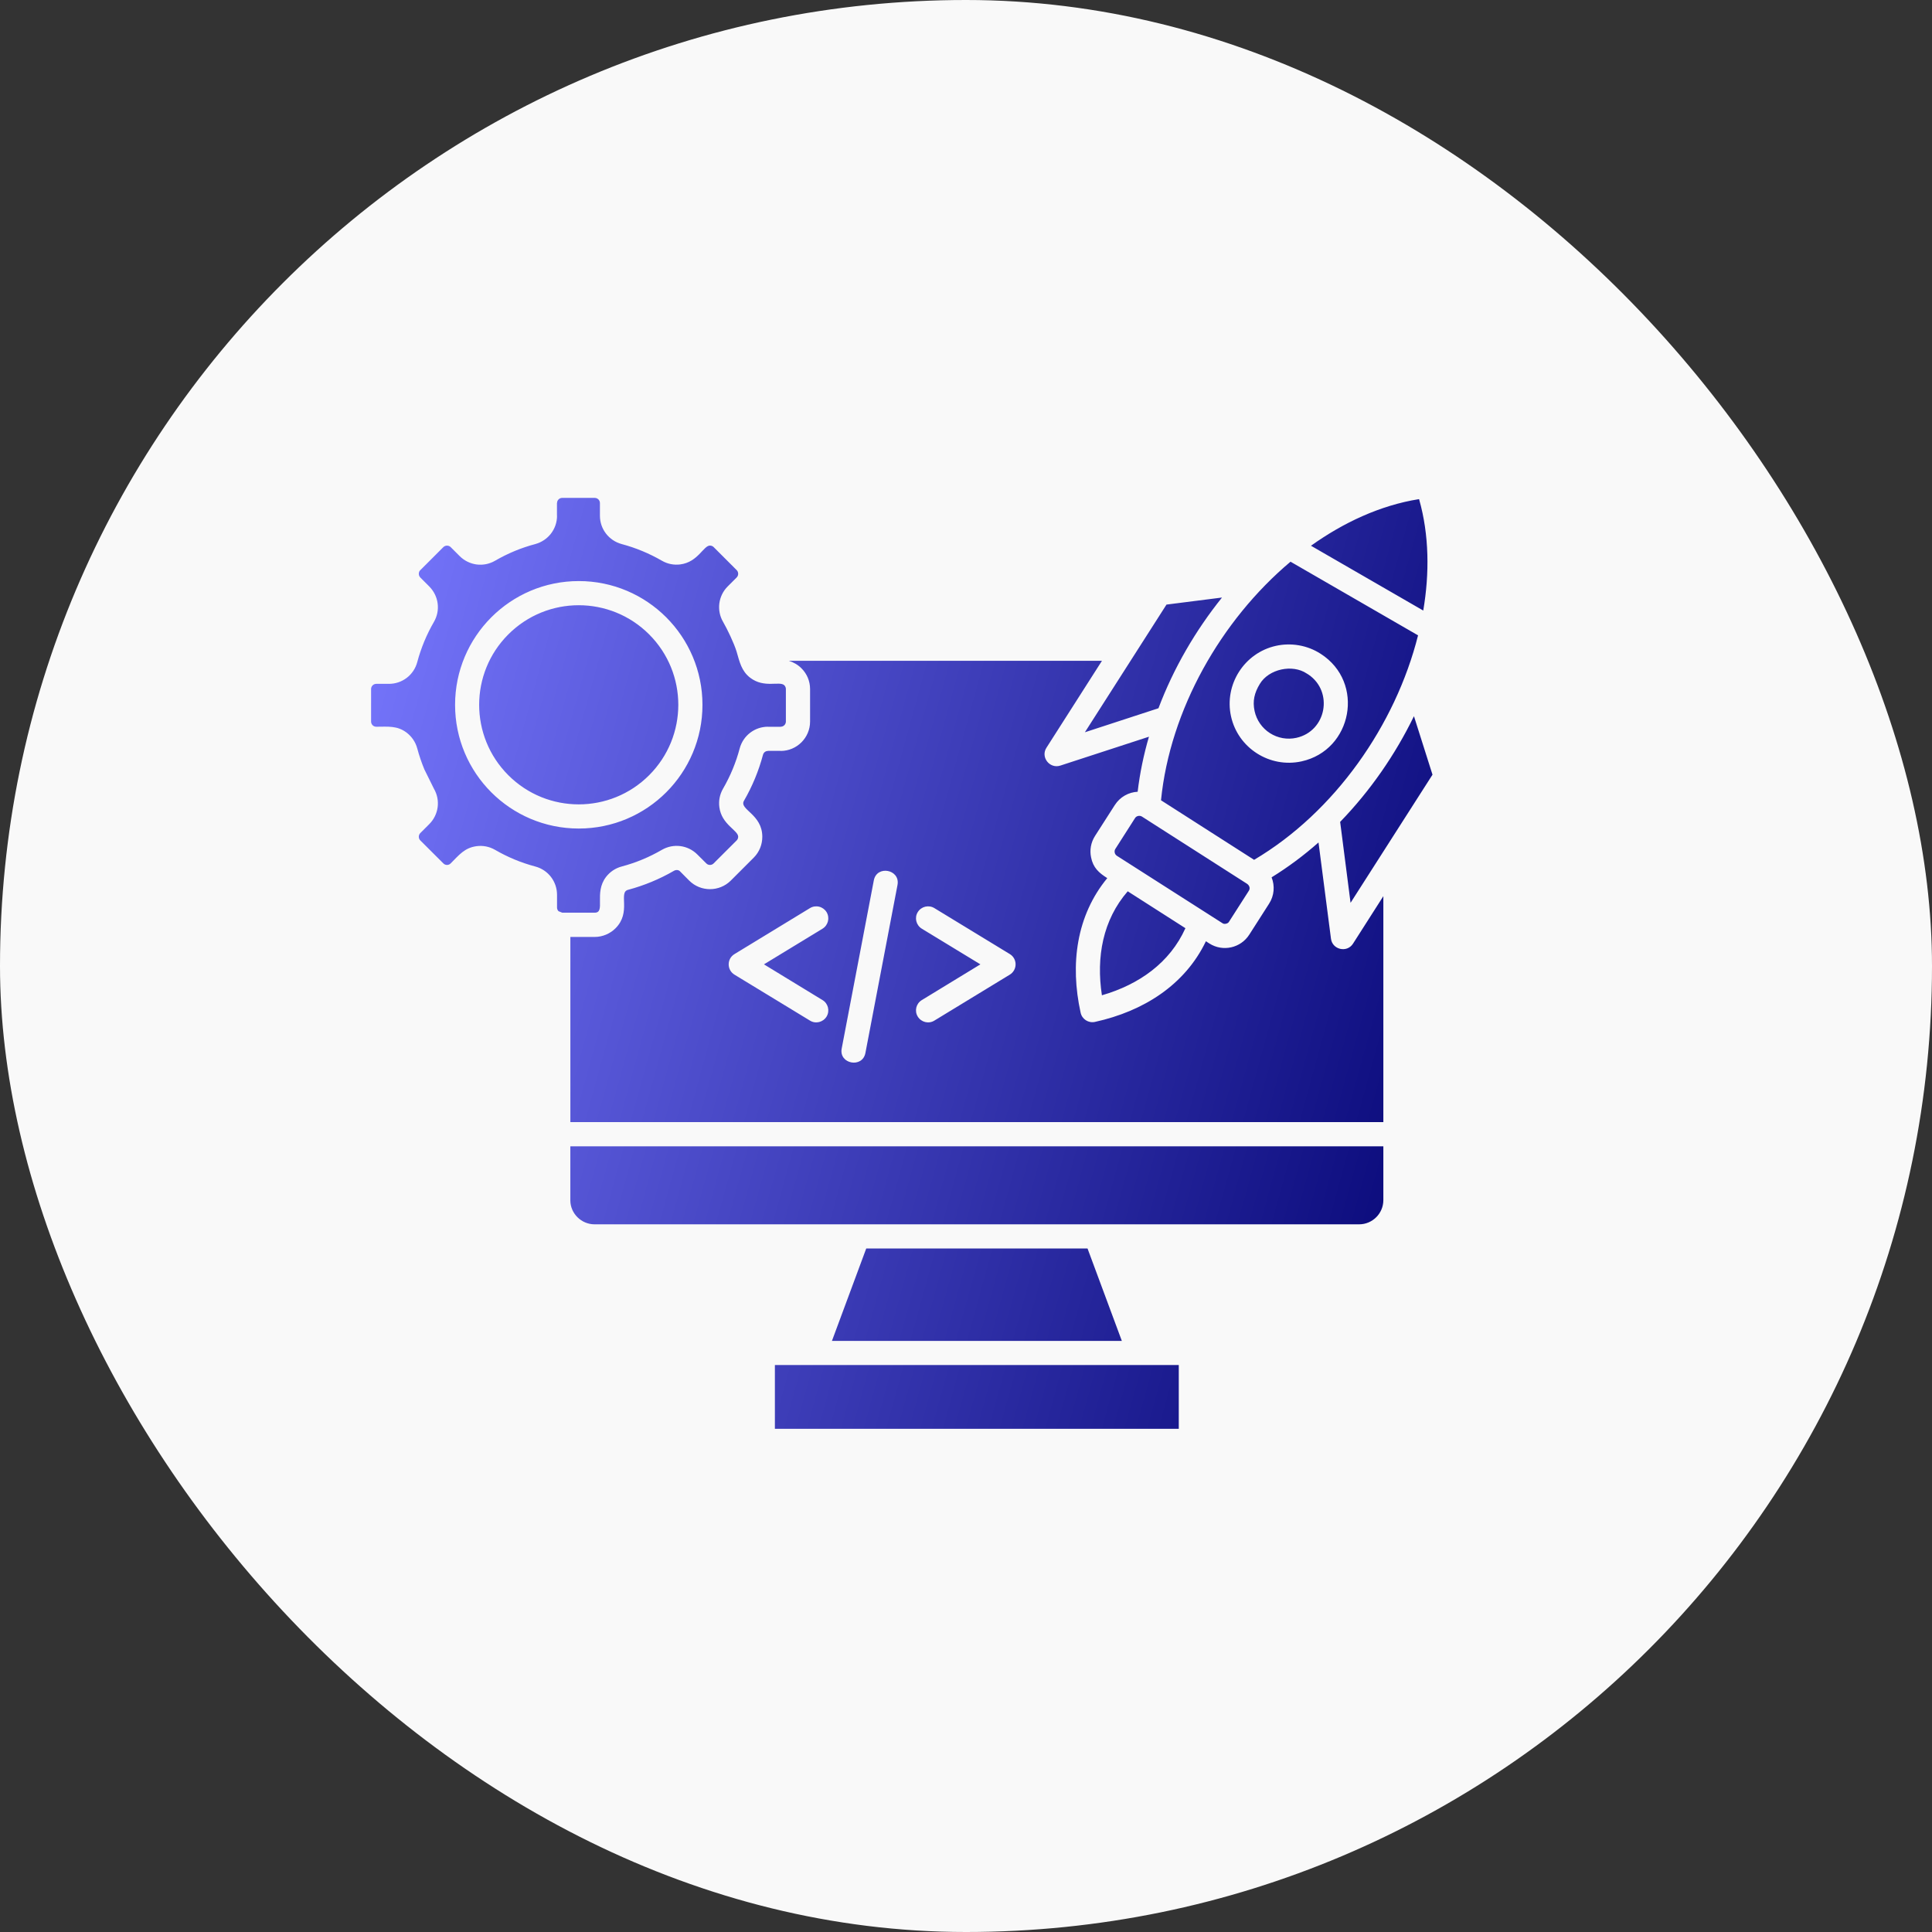
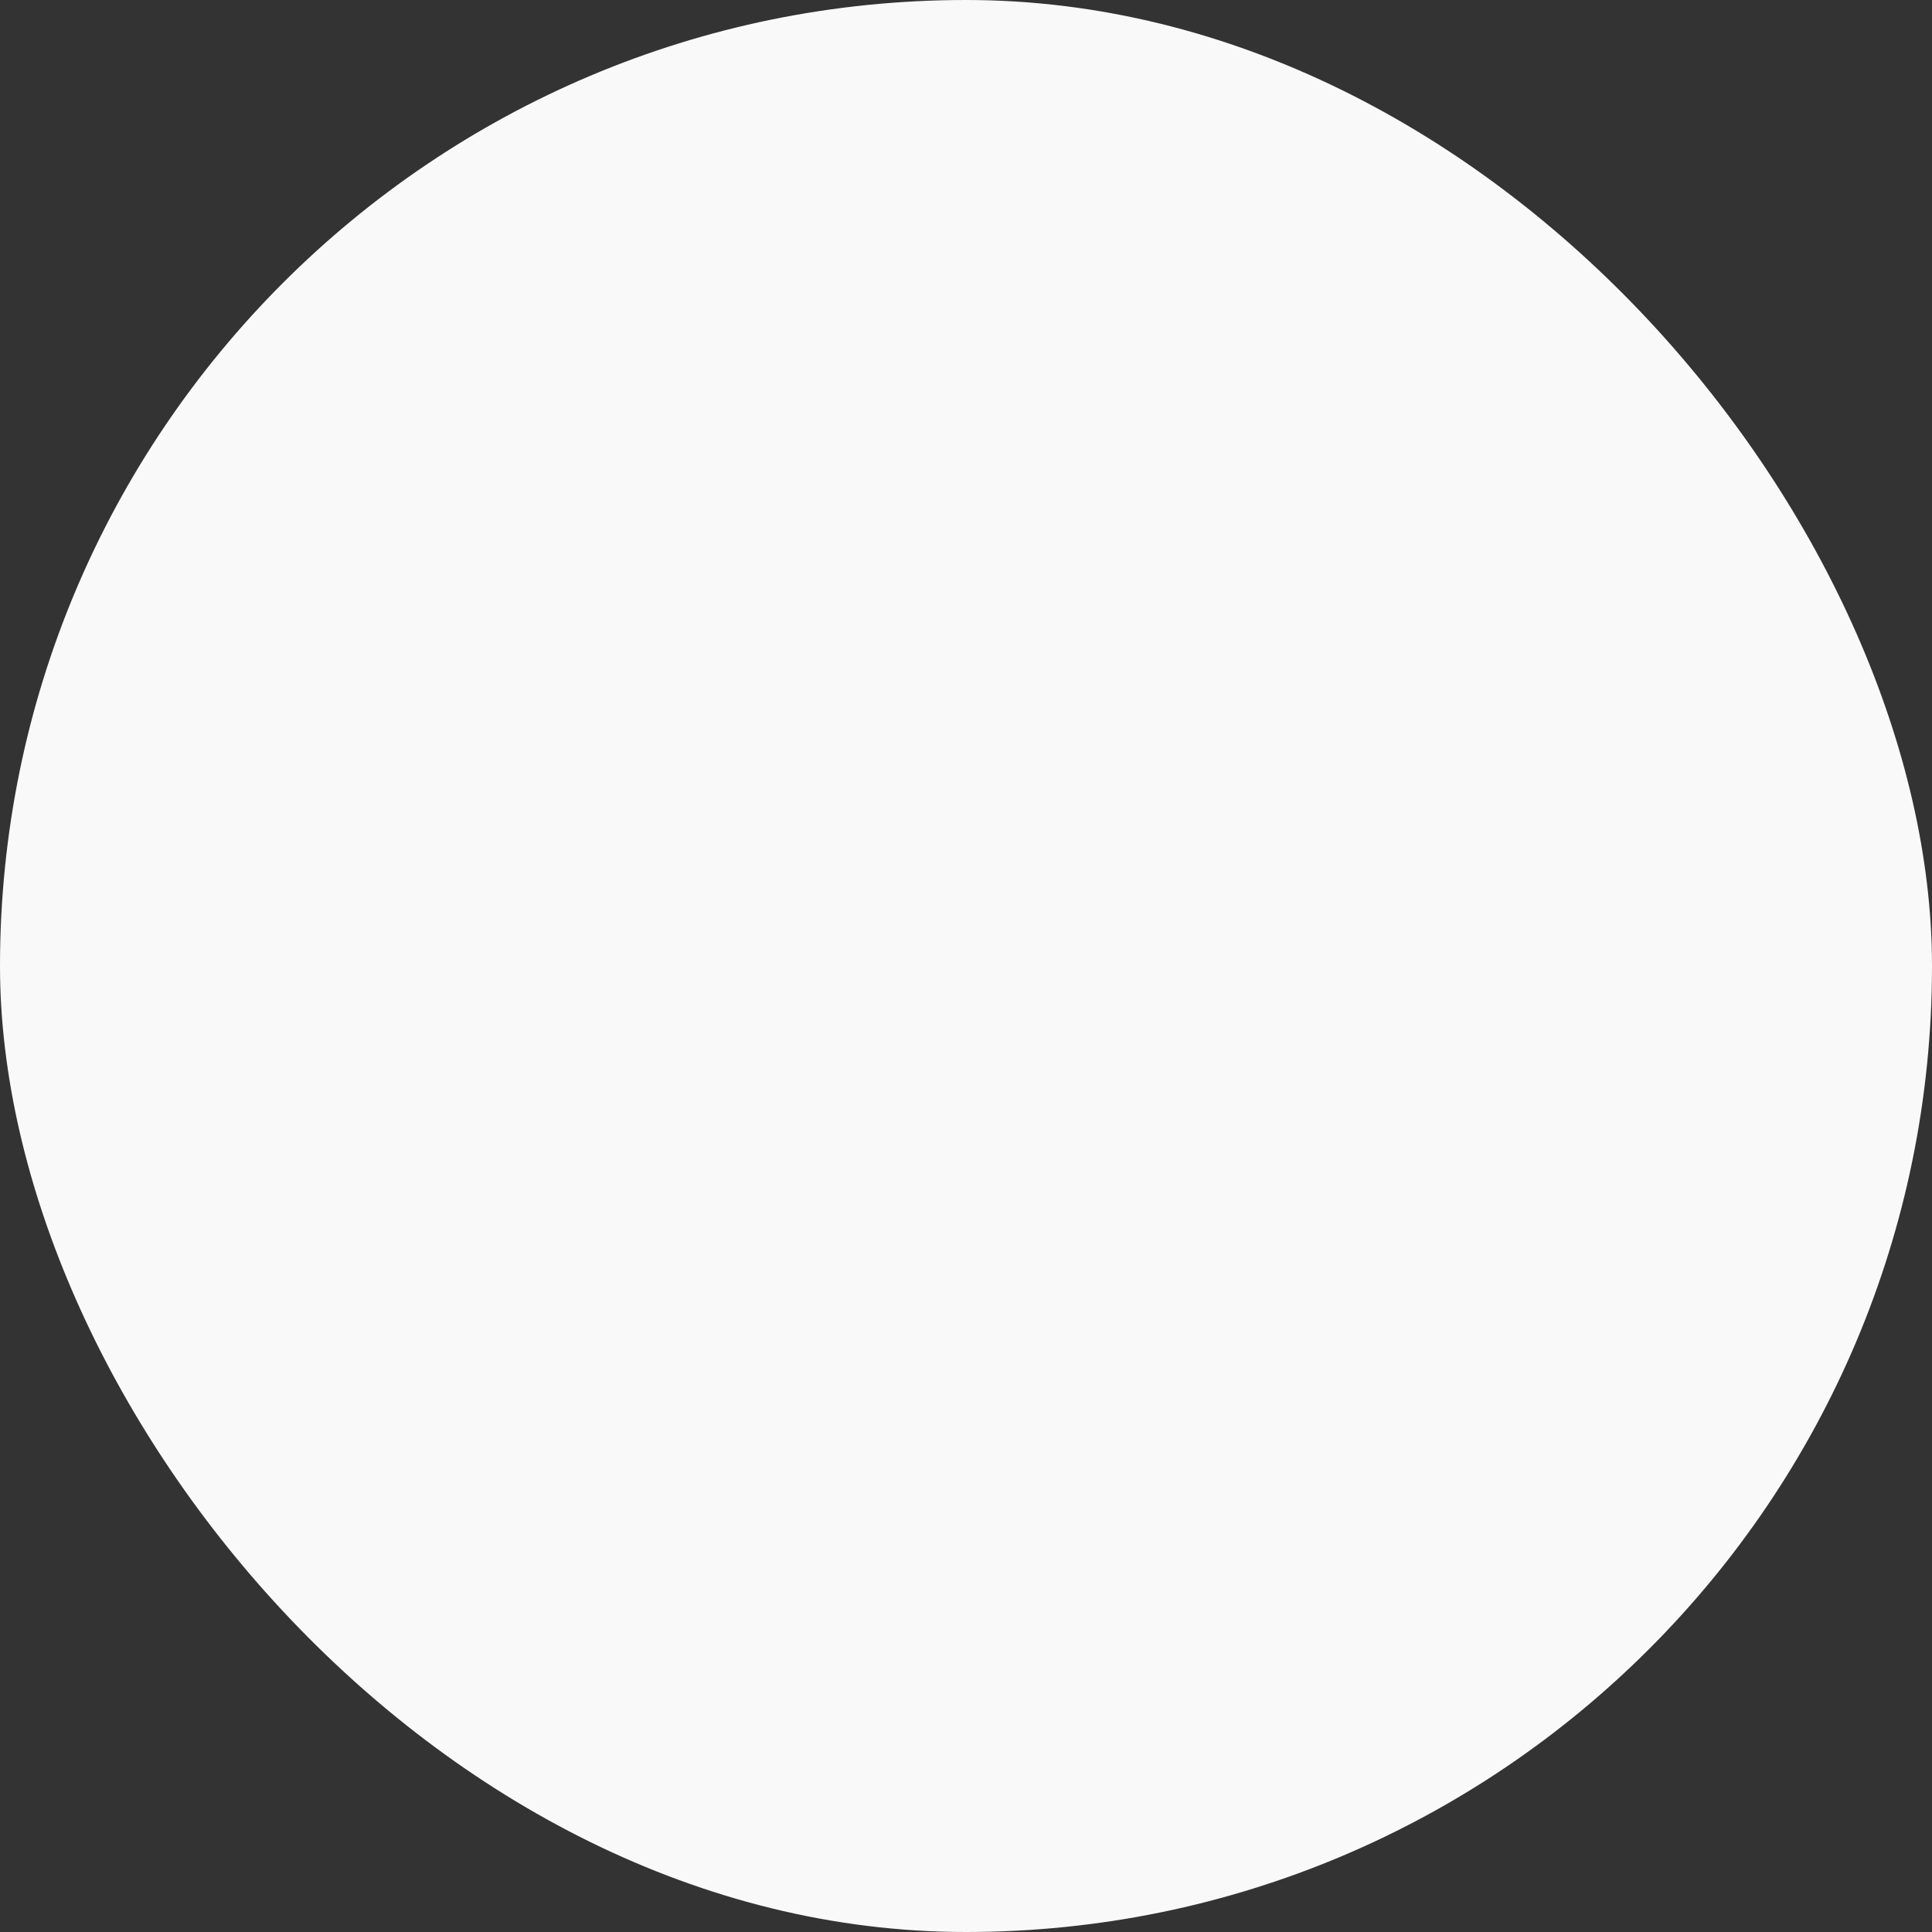
<svg xmlns="http://www.w3.org/2000/svg" width="150" height="150" viewBox="0 0 150 150" fill="none">
  <rect x="0" y="0" width="150" height="150" fill="#333333" stroke="none" />
  <g clip-path="url(#clip0_310_19726)">
    <rect width="150" height="150" rx="75" fill="#F9F9F9" />
-     <path d="M84.436 96.933H67.254L64.591 104.109H87.1L84.436 96.933ZM107.403 88.998H44.281V93.208C44.287 94.213 45.132 95.056 46.158 95.056H105.526C106.557 95.056 107.403 94.211 107.403 93.18V88.998ZM91.522 105.98H60.162V110.934H91.52V105.98H91.522ZM46.175 38.656H43.651C43.428 38.656 43.248 38.836 43.248 39.059H43.242V40.042H43.248C43.248 41.079 42.556 41.971 41.553 42.243C40.462 42.532 39.414 42.967 38.439 43.535C37.541 44.056 36.419 43.906 35.686 43.173L34.99 42.478C34.837 42.324 34.576 42.324 34.422 42.478L32.632 44.268V44.263C32.551 44.343 32.516 44.448 32.516 44.55C32.516 44.656 32.559 44.758 32.632 44.836L33.327 45.532C34.06 46.271 34.211 47.386 33.689 48.285C33.124 49.261 32.689 50.309 32.397 51.399C32.27 51.885 31.985 52.316 31.587 52.623C31.188 52.929 30.699 53.095 30.196 53.094H29.214C28.991 53.094 28.811 53.274 28.811 53.497V56.021C28.811 56.244 28.991 56.424 29.214 56.424C30.129 56.424 30.839 56.323 31.584 56.891C31.972 57.194 32.264 57.614 32.397 58.113C32.545 58.666 32.727 59.203 32.939 59.713V59.718L33.689 61.233C34.211 62.131 34.06 63.253 33.327 63.986L32.632 64.681C32.478 64.835 32.478 65.096 32.632 65.249L34.422 67.034C34.576 67.194 34.837 67.194 34.99 67.034C35.639 66.386 36.069 65.818 37.004 65.696C37.488 65.632 37.987 65.722 38.439 65.983C38.922 66.264 39.427 66.513 39.954 66.733C40.464 66.945 41 67.126 41.559 67.275C42.558 67.541 43.248 68.439 43.248 69.476V70.458C43.248 70.571 43.291 70.67 43.364 70.745L43.651 70.861H46.175C47.041 70.861 46.1 69.326 47.052 68.086C47.35 67.698 47.77 67.406 48.275 67.273C49.376 66.98 50.412 66.549 51.389 65.981C52.293 65.46 53.414 65.613 54.142 66.343L54.837 67.034C54.991 67.194 55.252 67.194 55.406 67.034L57.196 65.249C57.271 65.174 57.312 65.07 57.312 64.963C57.312 64.464 56.026 64.027 55.85 62.666C55.786 62.182 55.876 61.683 56.137 61.231C56.704 60.253 57.139 59.204 57.429 58.111C57.695 57.112 58.593 56.422 59.63 56.422V56.428H60.612V56.422C60.841 56.422 61.016 56.236 61.016 56.019V53.495C61.016 53.383 60.969 53.283 60.899 53.208C60.532 52.846 59.337 53.458 58.242 52.618C57.562 52.096 57.419 51.374 57.191 50.598C56.988 49.929 56.463 48.84 56.139 48.281C55.886 47.847 55.785 47.341 55.85 46.843C55.916 46.345 56.144 45.882 56.501 45.528L57.196 44.833C57.35 44.679 57.35 44.418 57.196 44.264L55.406 42.474C55.331 42.399 55.225 42.358 55.119 42.358C54.62 42.358 54.189 43.644 52.822 43.82C52.338 43.884 51.839 43.794 51.387 43.533C50.414 42.971 49.368 42.534 48.267 42.241C47.268 41.969 46.578 41.077 46.578 40.04V39.058C46.578 38.831 46.392 38.656 46.175 38.656ZM50.399 49.254C47.38 46.235 42.485 46.235 39.466 49.254C36.447 52.273 36.447 57.168 39.466 60.187C42.485 63.206 47.38 63.206 50.399 60.187C53.418 57.168 53.418 52.273 50.399 49.254ZM44.935 45.114C50.24 45.114 54.539 49.419 54.539 54.723C54.539 60.028 50.24 64.327 44.935 64.327C39.631 64.327 35.332 60.028 35.332 54.723C35.332 49.419 39.631 45.114 44.935 45.114ZM71.568 72.103C71.127 71.831 70.983 71.257 71.255 70.816C71.527 70.376 72.1 70.237 72.541 70.503L78.404 74.075C78.999 74.437 79.004 75.313 78.387 75.68L72.541 79.241C72.1 79.513 71.527 79.368 71.255 78.928C70.983 78.487 71.127 77.913 71.568 77.647L76.117 74.872L71.568 72.103ZM67.842 68.356C68.071 67.145 69.91 67.496 69.682 68.707L67.19 81.755C66.956 82.961 65.116 82.61 65.35 81.404L67.842 68.356ZM62.889 70.503C63.101 70.375 63.355 70.336 63.596 70.395C63.837 70.454 64.045 70.605 64.175 70.816C64.441 71.257 64.302 71.831 63.862 72.103L59.313 74.872L63.862 77.647C64.302 77.913 64.441 78.487 64.175 78.928C63.903 79.368 63.329 79.513 62.889 79.241L57.037 75.68C56.42 75.313 56.425 74.437 57.026 74.075L62.889 70.503ZM87.556 69.2C85.627 71.422 85.096 74.302 85.552 77.274C88.437 76.439 90.83 74.745 92.035 72.065L87.556 69.2ZM89.943 54.988C91.113 51.885 92.814 48.959 94.876 46.393L90.566 46.94L84.23 56.853L89.943 54.988ZM109.779 55.605C108.327 58.591 106.383 61.404 104.049 63.811L104.857 70.094L111.219 60.146L109.779 55.605ZM111.506 37.066C111.517 37.072 111.521 37.081 111.532 37.093ZM112.679 42.855C112.685 42.929 112.685 43.003 112.691 43.083ZM110.819 43.046C110.776 41.594 110.576 40.149 110.176 38.752C107.157 39.23 104.281 40.586 101.784 42.371L110.501 47.403C110.75 45.931 110.862 44.471 110.819 43.046ZM110.097 49.329L100.196 43.61C94.784 48.164 90.841 55.117 90.14 62.133L97.368 66.757C103.629 63.056 108.348 56.291 110.097 49.329ZM102.539 50.763C105.999 52.985 104.996 58.246 101.051 59.113C98.579 59.654 96.117 58.081 95.576 55.616C95.034 53.15 96.607 50.683 99.072 50.141C100.211 49.891 101.482 50.077 102.539 50.763ZM101.589 52.374C101.546 52.353 101.508 52.325 101.467 52.299C100.346 51.539 98.506 51.943 97.811 53.101C97.391 53.793 97.237 54.431 97.407 55.211C97.484 55.56 97.628 55.891 97.832 56.184C98.037 56.478 98.297 56.728 98.598 56.92C98.899 57.113 99.235 57.244 99.587 57.307C99.939 57.369 100.3 57.362 100.649 57.285C102.986 56.769 103.544 53.701 101.589 52.374ZM88.657 63.397C88.481 63.29 88.231 63.344 88.126 63.513L86.596 65.909C86.484 66.08 86.538 66.329 86.709 66.44L93.661 70.878L94.936 71.692C95.069 71.773 95.313 71.713 95.399 71.596L96.961 69.157C97.077 68.977 97.019 68.748 96.807 68.609L88.657 63.397ZM98.727 68.116C98.988 68.776 98.936 69.536 98.531 70.162L96.995 72.564C96.326 73.61 94.938 73.919 93.892 73.25L93.626 73.079C92 76.466 88.788 78.511 85.016 79.34C84.511 79.453 84.01 79.132 83.9 78.628C83.066 74.85 83.576 71.081 85.968 68.178C85.314 67.764 84.867 67.37 84.708 66.553C84.596 66.005 84.691 65.415 85.016 64.904L86.551 62.508C86.954 61.876 87.62 61.509 88.327 61.471C88.497 60.031 88.794 58.601 89.204 57.198L82.321 59.441C81.498 59.707 80.774 58.786 81.247 58.053L85.557 51.303H61.242C61.614 51.416 61.955 51.616 62.225 51.888C62.639 52.297 62.894 52.867 62.894 53.499V56.023C62.894 57.277 61.869 58.303 60.614 58.303V58.297H59.632V58.303C59.441 58.303 59.292 58.415 59.238 58.601C58.906 59.852 58.409 61.053 57.761 62.173C57.367 62.859 59.185 63.198 59.185 64.968C59.185 65.553 58.968 66.138 58.522 66.585L56.737 68.37C55.844 69.256 54.399 69.256 53.51 68.37L52.788 67.642C52.672 67.529 52.48 67.52 52.325 67.61C51.205 68.258 50.004 68.754 48.753 69.088C47.994 69.296 49.04 70.826 47.785 72.075C47.377 72.483 46.792 72.744 46.175 72.744H44.283V87.121H107.403V69.577L105.048 73.265C104.581 73.998 103.443 73.738 103.336 72.877L102.369 65.409C101.227 66.416 100.01 67.325 98.727 68.116Z" fill="url(#paint0_linear_310_19726)" />
  </g>
  <defs>
    <linearGradient id="paint0_linear_310_19726" x1="112.691" y1="106.649" x2="16.918" y2="80.31" gradientUnits="userSpaceOnUse">
      <stop stop-color="#030372" />
      <stop offset="1" stop-color="#7878FF" />
    </linearGradient>
    <clipPath id="clip0_310_19726">
      <rect width="150" height="150" fill="white" />
    </clipPath>
  </defs>
</svg>